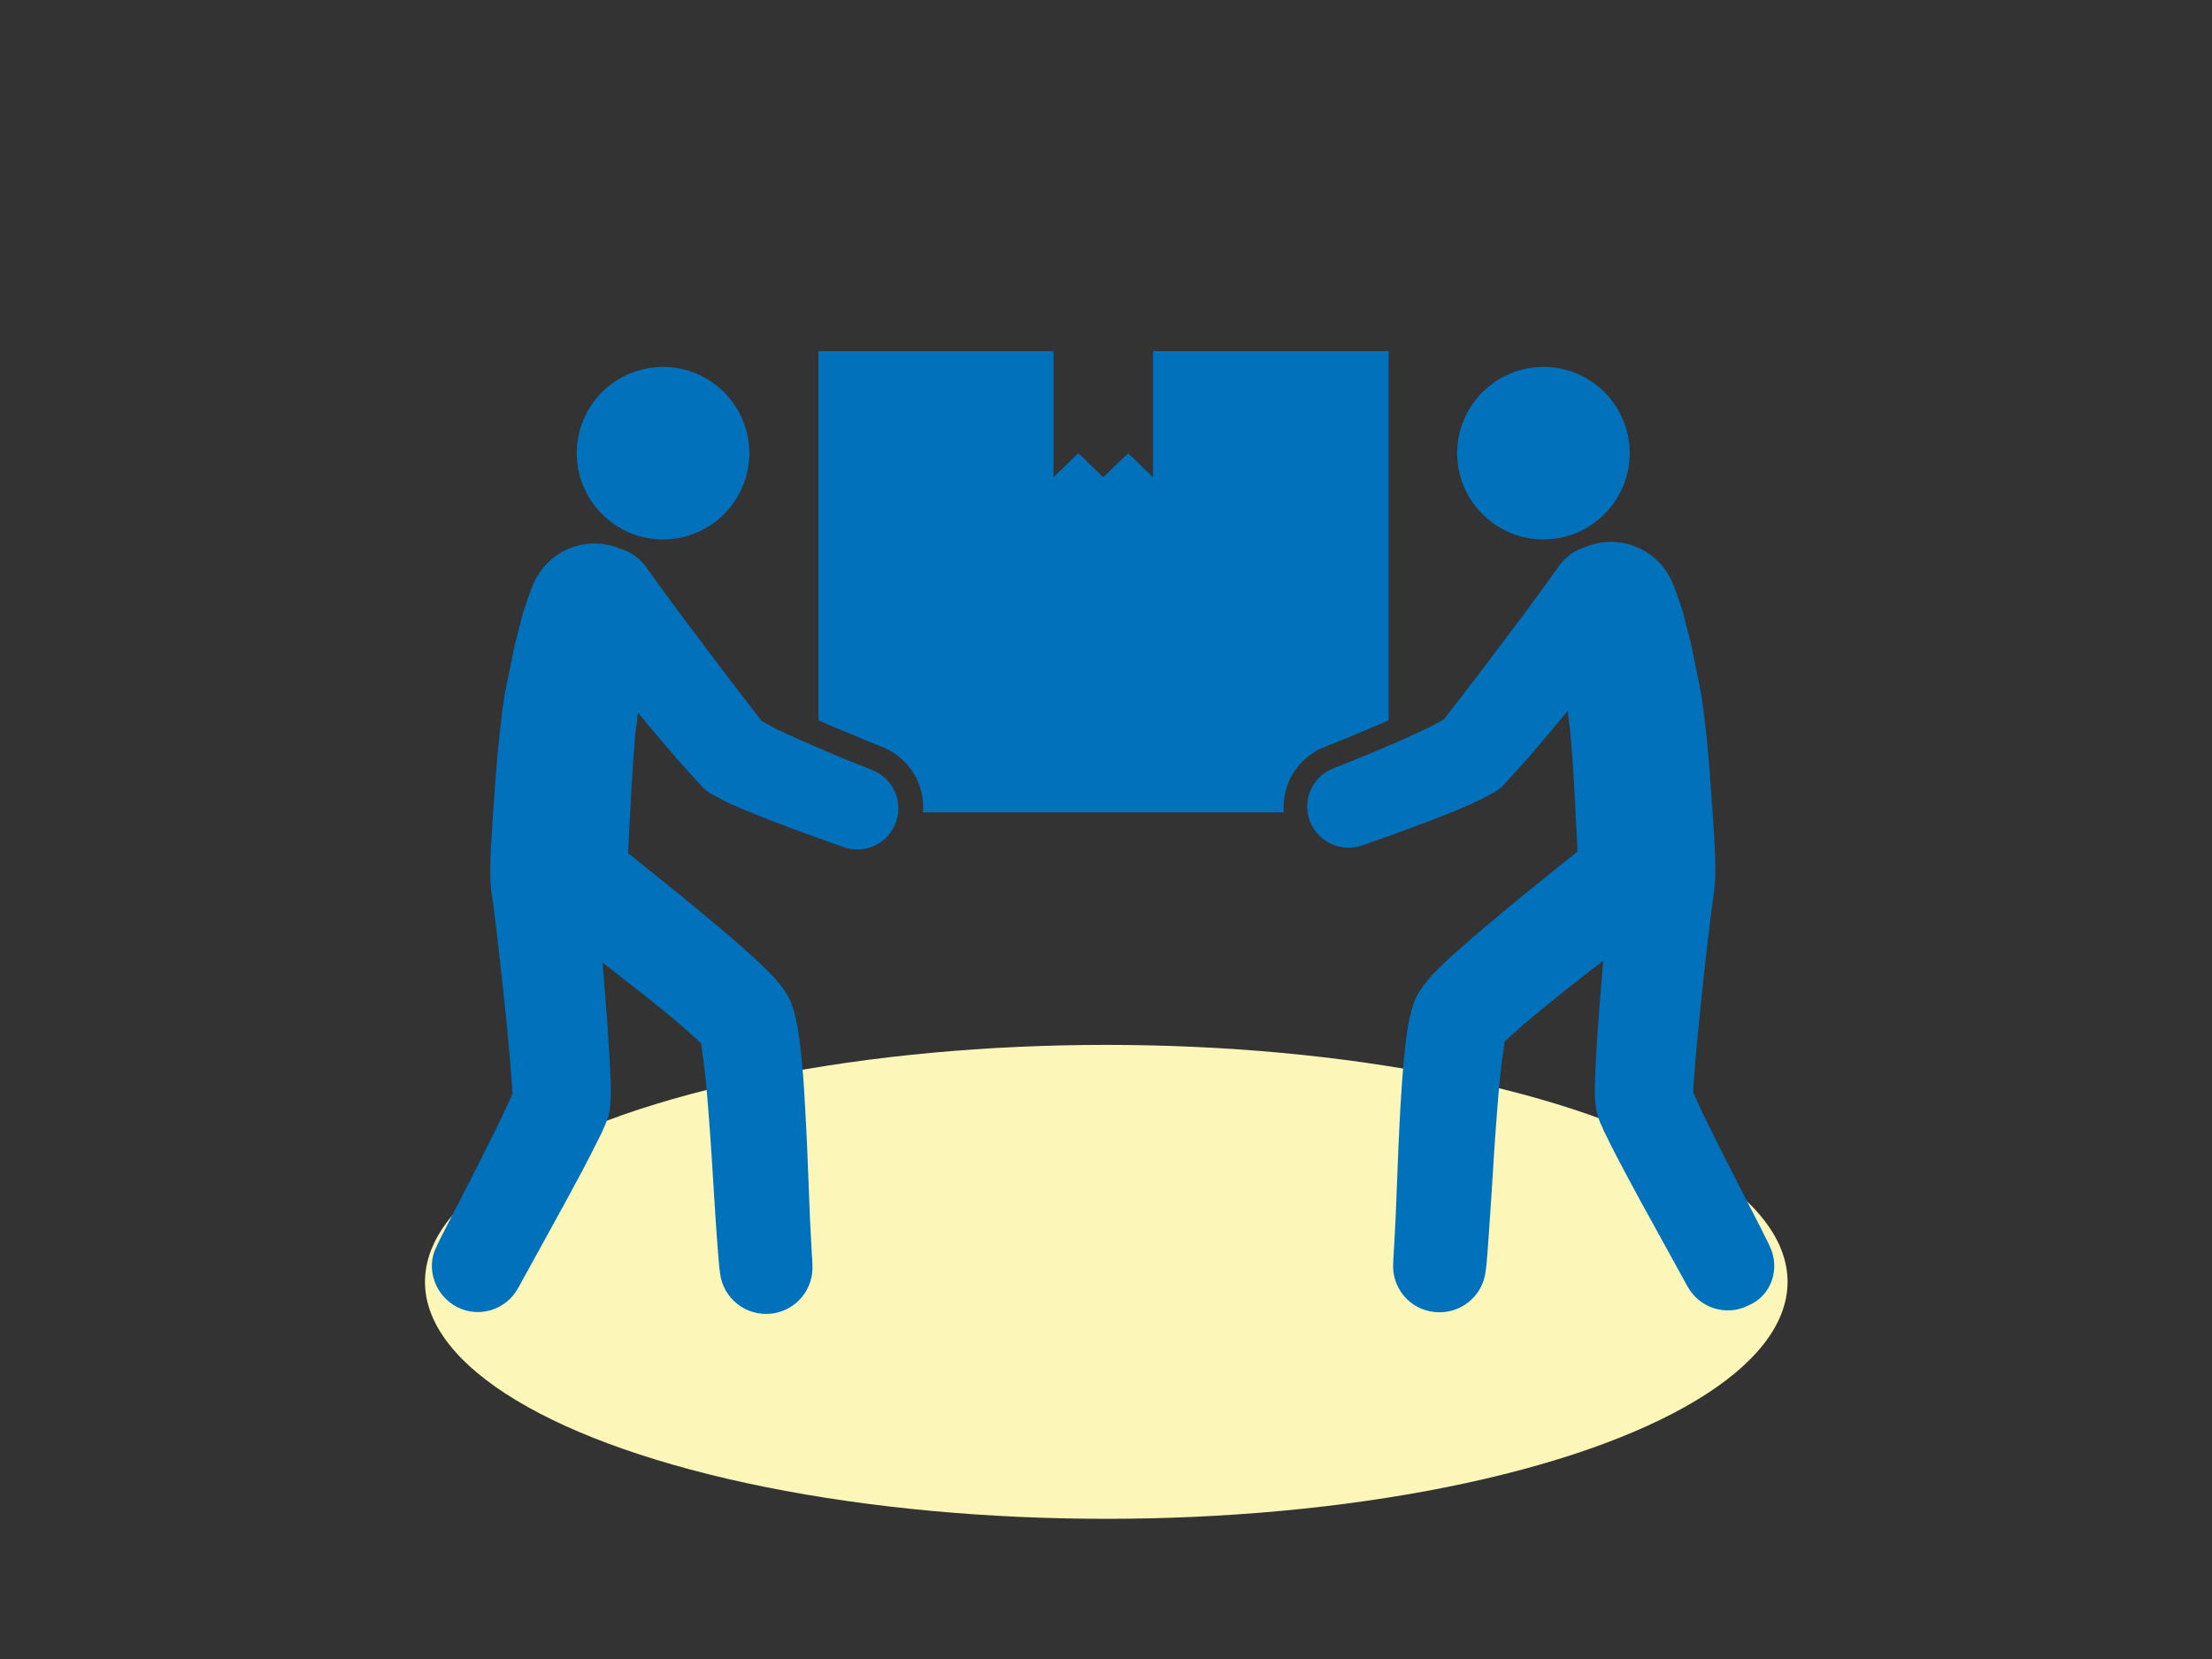
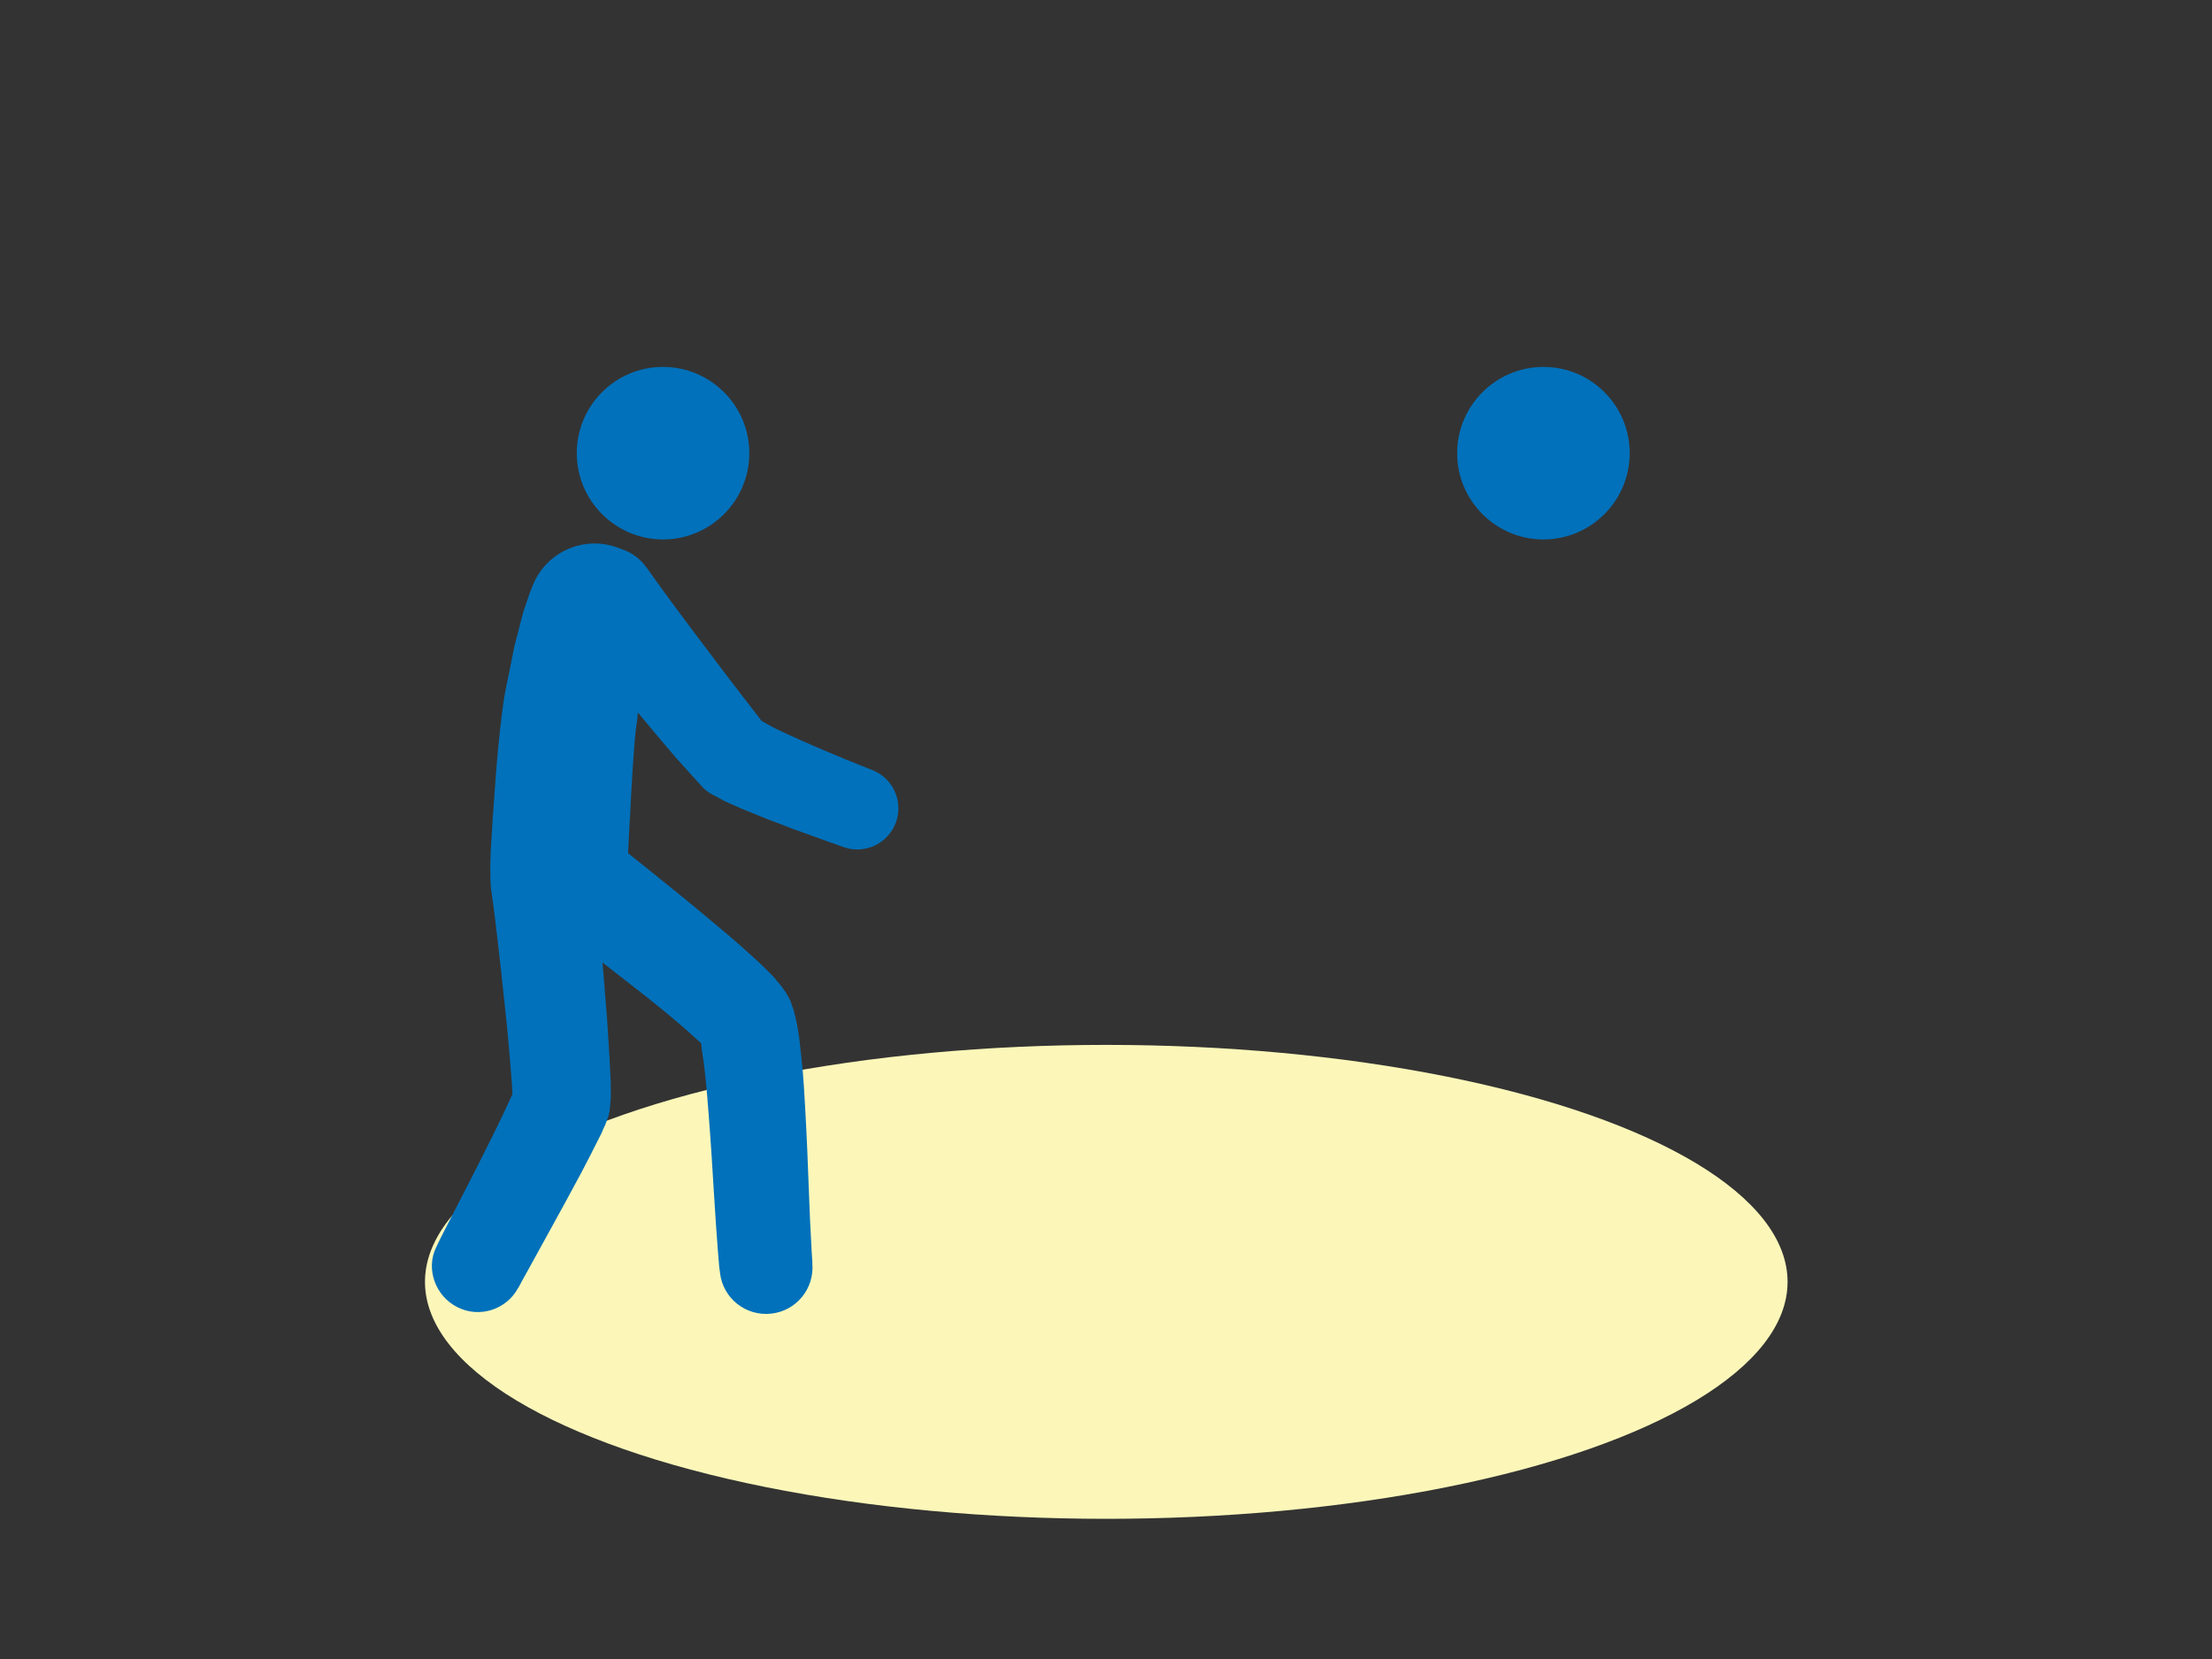
<svg xmlns="http://www.w3.org/2000/svg" version="1.1" id="contents" x="0px" y="0px" width="800px" height="600px" viewBox="0 0 800 600" style="enable-background:new 0 0 800 600;" xml:space="preserve">
  <rect x="0" y="0" width="800" height="600" fill="#333333" stroke="none" />
  <style type="text/css">
	.st0{fill:#FCF7B9;}
	.st1{fill:#0171BB;}
</style>
  <ellipse class="st0" cx="400.1" cy="463.6" rx="246.4" ry="85.7" />
  <g>
-     <path class="st1" d="M640,450.6c0,0-0.3-0.6-0.8-1.7c-0.5-1-1.3-2.5-2.2-4.4c-1.9-3.7-4.6-8.9-7.8-15.2   c-3.2-6.2-6.9-13.5-10.7-21.2c-1.9-3.8-3.9-7.9-5.5-11.6c-0.2-0.4-0.4-0.9-0.6-1.3v-1.1c0-1,0.1-2,0.2-3.1   c0.3-4.3,0.7-8.9,1.1-13.4c0.4-4.5,0.9-9,1.3-13.3c0.9-8.7,1.8-16.8,2.6-23.7c1.7-13.9,1.8-14.6,2.4-18.9   c0.6-4.3,0.3-11.5,0.3-11.7c-0.1-1.4-0.1-3.1-0.2-5c-0.1-1.9-0.2-4-0.4-6.3c-0.1-2.3-0.3-4.8-0.5-7.4s-0.4-5.4-0.6-8.3   c-0.2-2.9-0.4-5.8-0.7-8.9c-0.1-1.5-0.3-3.1-0.4-4.6c-0.1-1.6-0.3-3-0.5-4.8c-0.2-1.7-0.4-3.5-0.6-5.2c-0.1-0.9-0.2-1.7-0.3-2.5   c-0.1-0.7-0.2-1.5-0.3-2.2s-0.2-1.5-0.3-2.2l-0.2-1.1l-0.2-1.2l-0.1-0.6c-0.3-1.5-0.6-3-0.9-4.5c-0.6-2.9-1.2-5.8-1.7-8.4   c-0.3-1.3-0.5-2.6-0.8-3.9s-0.7-2.6-1-3.8c-0.6-2.5-1.2-4.7-1.7-6.7c-0.1-0.5-0.3-1-0.4-1.5c0-0.2-0.2-0.6-0.3-0.9   s-0.2-0.6-0.3-0.9c-0.4-1.2-0.7-2.2-1.1-3.2c-0.3-1-0.6-1.8-0.9-2.6c-0.1-0.4-0.3-0.7-0.4-1c-0.1-0.2-0.2-0.4-0.2-0.5   c-0.3-0.6-0.4-1-0.4-1c-5.1-12.1-19-18-31.2-13.1c-0.2,0.1-0.4,0.2-0.5,0.2c-3.6,1.1-6.8,3.3-9.2,6.6l-0.1,0.1c0,0-1.1,1.5-3,4.2   s-4.7,6.5-8.1,11.1c-3.4,4.6-7.4,9.9-11.7,15.6s-8.9,11.8-13.5,17.7c-1.1,1.5-2.3,2.9-3.4,4.4c-0.6,0.7-1.1,1.4-1.6,2.1l-0.4,0.5   l0.1-0.1c0,0,0.1-0.1,0.2-0.1c0,0-4.2,2.4-5.7,3.1c-3,1.4-6,2.8-8.9,4.1c-2.9,1.3-5.7,2.5-8.3,3.6c-5.2,2.2-9.6,4-12.6,5.2   s-4.8,1.9-4.8,1.9L482,278c-7.3,2.9-11,11.1-8.4,18.6c2.7,7.7,11.1,11.8,18.9,9.2c0,0,1.8-0.6,5.1-1.8c3.2-1.1,7.8-2.7,13.3-4.8   c2.8-1,5.7-2.1,8.9-3.4c3.2-1.2,6.5-2.5,10.1-4.1c0.9-0.4,1.8-0.7,2.7-1.2c0.9-0.4,1.9-0.9,2.9-1.3c0.5-0.3,4.5-2.4,5.2-2.8   l0.5-0.3l0.2-0.2c0.6-0.5-1.4,1,1.5-1.1l0,0l0.1-0.1l0.5-0.5c0,0,8.3-9.1,9.6-10.6c4.8-5.6,9.5-11.2,13.9-16.5   c0,0.3,0.1,0.5,0.1,0.8v0.2v0.1l0.1,1.1c0.1,0.7,0.2,1.5,0.3,2.2s0.2,1.5,0.3,2.2c0.1,0.6,0.1,1.3,0.2,1.9c0.1,1.2,0.2,2.5,0.3,3.7   s0.2,2.7,0.3,4.1s0.2,2.9,0.3,4.3c0.2,2.8,0.4,5.7,0.5,8.4c0.2,2.7,0.3,5.4,0.4,7.9c0.1,2.5,0.3,4.9,0.4,7.1   c0.1,2.2,0.2,4.2,0.3,5.9c0,0.3,0,0.7,0,1c-2.3,1.8-4.8,3.8-7.5,6c-6.6,5.3-14.3,11.5-22.5,18.4c-4.1,3.4-8.3,7-12.7,10.9   c-2.2,1.9-4.4,3.9-6.7,6.2c-0.6,0.6-1.2,1.1-1.8,1.8l-0.9,0.9c-0.3,0.3-0.7,0.7-1,1.1c-0.4,0.4-0.7,0.7-1,1.2   c-0.4,0.5-0.9,1-1.3,1.6l-0.3,0.4l-0.2,0.3l-0.3,0.4c-0.3,0.5-0.7,1-1,1.5l-0.5,0.8l-0.1,0.2c-1.2,2.3-0.3,0.7-0.6,1.2L512,361   l-0.2,0.5l-0.1,0.2l-0.2,0.6c-0.2,0.5-0.4,1-0.5,1.5c-0.2,0.5-0.3,1-0.5,1.5c-0.1,0.3-0.1,0.4-0.1,0.5l-0.1,0.4l-0.4,1.6   c-0.1,0.5-0.2,0.9-0.3,1.4l-0.3,1.4l-0.2,1.3l-0.2,1.3l-0.2,1.2c-0.4,3.2-0.7,6.1-1,9c-0.5,5.8-0.9,11.3-1.2,16.7   c-0.6,10.7-1,20.5-1.3,28.9s-0.6,15.3-0.9,20c-0.1,2.4-0.3,4.1-0.3,5.3c-0.1,1.1-0.1,1.7-0.1,1.7v0.5c-0.8,9,5.8,17.1,14.9,18   c9.2,1,17.5-5.6,18.5-14.8c0,0,0.1-0.8,0.3-2.3c0.1-1.5,0.3-3.5,0.5-6.1c0.4-5.1,0.8-12.1,1.4-20.5c0.5-8.4,1.1-18.1,1.9-28.3   c0.4-5.1,0.8-10.4,1.4-15.5c0.3-2.6,0.6-5.1,1-7.5l0.1-0.9l0.1-0.8l0.1-0.8v-0.2l0.4-0.4c0.3-0.3,0.8-0.7,1.2-1.1   c1.7-1.6,3.7-3.3,5.6-5c4-3.4,8-6.7,12-9.9c5.8-4.6,11.3-9,16.5-12.9c-0.3,4.3-0.7,8.8-1.1,13.5c-0.3,4.4-0.7,9-1,13.7   s-0.6,9.5-0.8,14.5c0,1.3-0.1,2.6-0.1,3.9v2.2v1.2l0.1,1.4l0.1,0.9c0,0.3,0.1,0.8,0.1,1.2v0.3l0.1,0.5c0.1,0.4,0.2,0.8,0.2,1.2   l0.1,0.3c-0.1-0.5,0.3,1.1,0.2,0.9v0.1l0.1,0.2l0.2,0.5l0.4,1.1l0.4,1.1l0.3,0.6l0.5,1.1l0.4,1l0.9,1.8c2.2,4.6,4.4,8.7,6.5,12.7   c4.2,7.9,8.2,15.2,11.6,21.3c3.4,6.2,6.2,11.3,8.2,14.9c0.9,1.7,1.7,3.1,2.2,4c0.4,0.8,0.7,1.3,0.7,1.3l0.2,0.3   c4.2,7.8,13.9,11,21.9,7C640.7,468.7,644,458.8,640,450.6z M611.9,394.1L611.9,394.1L611.9,394.1L611.9,394.1   C611.9,394.2,611.9,394.2,611.9,394.1L611.9,394.1z M611.8,393.9L611.8,393.9C611.8,394,611.8,394,611.8,393.9L611.8,393.9   L611.8,393.9L611.8,393.9z" />
    <path class="st1" d="M589.4,163.9c0,17.2-14,31.2-31.2,31.2s-31.2-14-31.2-31.2s14-31.2,31.2-31.2   C575.5,132.7,589.4,146.7,589.4,163.9z" />
-     <path class="st1" d="M417,127v45.6l-9-8.7l-9,8.7l-9-8.7l-9,8.7V127h-85v133.5c2,0.9,3.9,1.7,5.7,2.5c5.3,2.2,9.7,4,12.5,5.2l5,2   c9.7,3.9,15.4,13.6,14.6,23.6h130.5c-0.8-10,4.9-19.7,14.6-23.6l5-2c2.8-1.1,7.2-2.9,12.5-5.2c1.9-0.8,3.8-1.6,5.8-2.5V127H417z" />
    <path class="st1" d="M165.5,472.8c8,4,17.7,0.8,21.9-7l0.2-0.3c0,0,0.2-0.4,0.7-1.3c0.5-0.9,1.2-2.3,2.2-4c2-3.6,4.8-8.7,8.2-14.9   s7.4-13.4,11.6-21.3c2.1-4,4.2-8.1,6.5-12.7l0.9-1.8l0.4-1l0.5-1.1l0.3-0.6l0.4-1.1l0.4-1.1l0.2-0.5l0.1-0.2v-0.1   c0,0.2,0.4-1.5,0.2-0.9l0.1-0.3c0.1-0.4,0.2-0.8,0.2-1.2l0.1-0.5v-0.3c0.1-0.5,0.1-1,0.1-1.2l0.1-0.9l0.1-1.4v-1.2v-2.2   c0-1.4,0-2.7-0.1-3.9c-0.2-5-0.5-9.8-0.8-14.5s-0.6-9.3-1-13.7c-0.4-4.7-0.7-9.2-1.1-13.5c5.1,4,10.7,8.3,16.5,12.9   c4,3.2,8.1,6.5,12,9.9c2,1.7,3.9,3.4,5.6,5c0.4,0.4,0.9,0.8,1.2,1.1l0.4,0.4v0.2l0.1,0.8l0.1,0.8l0.1,0.9c0.4,2.3,0.7,4.9,1,7.5   c0.6,5.1,1,10.4,1.4,15.5c0.8,10.2,1.4,20,1.9,28.3c0.5,8.4,1,15.4,1.4,20.5c0.2,2.5,0.4,4.6,0.5,6.1c0.2,1.5,0.3,2.3,0.3,2.3   c1,9.2,9.3,15.8,18.5,14.8c9.1-1,15.6-9,14.9-18v-0.5c0,0,0-0.6-0.1-1.7c-0.1-1.2-0.2-2.9-0.3-5.3c-0.3-4.7-0.6-11.6-0.9-20   c-0.3-8.4-0.7-18.2-1.3-28.9c-0.3-5.3-0.6-10.9-1.2-16.7c-0.3-2.9-0.6-5.9-1-9l-0.2-1.2l-0.2-1.3l-0.2-1.3l-0.3-1.4   c-0.1-0.5-0.2-0.9-0.3-1.4l-0.4-1.6l-0.1-0.4c0-0.1-0.1-0.2-0.1-0.5c-0.1-0.5-0.3-1-0.5-1.5s-0.4-1-0.5-1.5l-0.2-0.6l-0.1-0.2   l-0.2-0.5l-0.1-0.1c-0.3-0.5,0.6,1.1-0.6-1.2l-0.1-0.2l-0.5-0.8c-0.3-0.5-0.6-1-1-1.5l-0.3-0.4l-0.2-0.3l-0.3-0.4   c-0.4-0.5-0.8-1.1-1.3-1.6c-0.4-0.4-0.7-0.8-1-1.2c-0.3-0.4-0.7-0.8-1-1.1l-0.9-0.9c-0.6-0.7-1.2-1.2-1.8-1.8   c-2.3-2.3-4.5-4.2-6.7-6.2c-4.3-3.9-8.6-7.5-12.7-10.9c-8.2-6.9-15.9-13.1-22.5-18.4c-2.7-2.2-5.2-4.1-7.5-6c0-0.3,0-0.6,0-1   c0.1-1.8,0.2-3.7,0.3-5.9c0.1-2.2,0.2-4.5,0.4-7.1c0.1-2.5,0.3-5.2,0.4-7.9c0.2-2.7,0.3-5.6,0.5-8.4c0.1-1.4,0.2-2.8,0.3-4.3   c0.1-1.4,0.2-2.9,0.3-4.1c0.1-1.3,0.2-2.5,0.3-3.7c0.1-0.6,0.1-1.3,0.2-1.9c0.1-0.7,0.2-1.5,0.3-2.2s0.2-1.5,0.3-2.2l0.1-1.1v-0.1   v-0.2c0-0.3,0.1-0.5,0.1-0.8c4.4,5.3,9.1,10.9,13.9,16.5c1.3,1.5,9.6,10.6,9.6,10.6l0.5,0.5l0.1,0.1l0,0c2.8,2.2,0.8,0.6,1.5,1.1   l0.2,0.2l0.5,0.3c0.7,0.4,4.7,2.5,5.2,2.8c1,0.4,1.9,0.9,2.9,1.3s1.8,0.8,2.7,1.2c3.6,1.5,6.9,2.8,10.1,4.1   c3.2,1.2,6.2,2.3,8.9,3.4c5.5,2,10.1,3.6,13.3,4.8c3.2,1.1,5.1,1.8,5.1,1.8c7.7,2.7,16.2-1.4,18.9-9.2c2.6-7.5-1.2-15.7-8.4-18.6   l-0.2-0.1c0,0-1.7-0.7-4.8-1.9c-3.1-1.2-7.4-3-12.6-5.2c-2.6-1.1-5.4-2.3-8.3-3.6c-2.9-1.3-6-2.7-8.9-4.1c-1.5-0.7-5.7-3.1-5.7-3.1   c0.1,0,0.1,0,0.2,0.1l0.1,0.1l-0.4-0.5c-0.5-0.7-1.1-1.4-1.6-2.1c-1.1-1.5-2.3-2.9-3.4-4.4c-4.6-5.9-9.2-12-13.5-17.7   c-4.3-5.7-8.3-11-11.7-15.6s-6.2-8.4-8.1-11.1c-1.9-2.7-3-4.2-3-4.2l-0.1-0.1c-2.4-3.3-5.6-5.5-9.2-6.6c-0.2-0.1-0.4-0.2-0.5-0.2   c-12.2-4.9-26.1,0.9-31.2,13.1c0,0-0.1,0.3-0.4,1c-0.1,0.2-0.1,0.3-0.2,0.5c-0.1,0.3-0.2,0.7-0.4,1c-0.3,0.7-0.6,1.6-0.9,2.6   c-0.3,1-0.7,2-1.1,3.2c-0.1,0.3-0.2,0.6-0.3,0.9s-0.2,0.7-0.3,0.9c-0.1,0.5-0.2,1-0.4,1.5c-0.5,2-1.1,4.3-1.7,6.7   c-0.3,1.2-0.7,2.5-1,3.8s-0.5,2.6-0.8,3.9c-0.5,2.7-1.1,5.5-1.7,8.4c-0.3,1.5-0.6,3-0.9,4.5l-0.1,0.6l-0.2,1.2l-0.2,1.1   c-0.1,0.7-0.2,1.4-0.3,2.2c-0.1,0.7-0.2,1.5-0.3,2.2c-0.1,0.8-0.2,1.7-0.3,2.5c-0.2,1.7-0.4,3.4-0.6,5.2c-0.2,1.8-0.3,3.3-0.5,4.8   c-0.1,1.5-0.3,3.1-0.4,4.6c-0.3,3.1-0.5,6-0.7,8.9s-0.4,5.6-0.6,8.3c-0.2,2.6-0.4,5.1-0.5,7.4s-0.3,4.4-0.4,6.3   c-0.1,1.9-0.2,3.6-0.2,5c0,0.2-0.3,7.4,0.3,11.7c0.6,4.3,0.8,5,2.4,18.9c0.8,6.9,1.7,15,2.6,23.7c0.5,4.3,0.9,8.8,1.3,13.3   c0.4,4.5,0.8,9.1,1.1,13.4c0.1,1.1,0.1,2.1,0.2,3.1v1.1c-0.2,0.4-0.4,0.9-0.6,1.3c-1.7,3.7-3.6,7.8-5.5,11.6   c-3.8,7.7-7.5,15-10.7,21.2c-3.2,6.3-5.9,11.5-7.8,15.2c-1,1.9-1.7,3.4-2.2,4.4c-0.5,1.1-0.8,1.7-0.8,1.7   C154,458.8,157.3,468.7,165.5,472.8z M186.1,394.2L186.1,394.2C186.1,394.1,186.1,394.1,186.1,394.2L186.1,394.2L186.1,394.2   L186.1,394.2z M186.2,394L186.2,394L186.2,394L186.2,394C186.2,393.9,186.2,393.9,186.2,394L186.2,394z" />
    <path class="st1" d="M208.6,163.9c0,17.2,14,31.2,31.2,31.2s31.2-14,31.2-31.2s-14-31.2-31.2-31.2   C222.5,132.7,208.6,146.7,208.6,163.9z" />
  </g>
</svg>